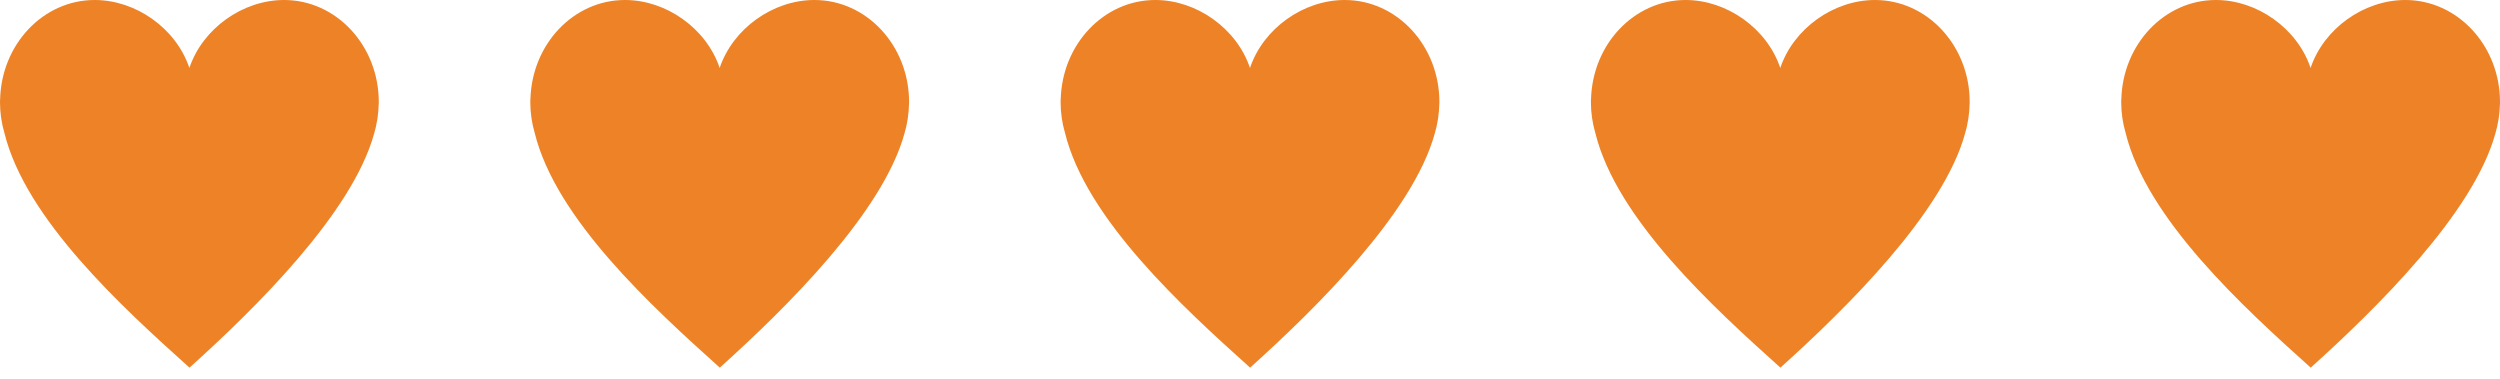
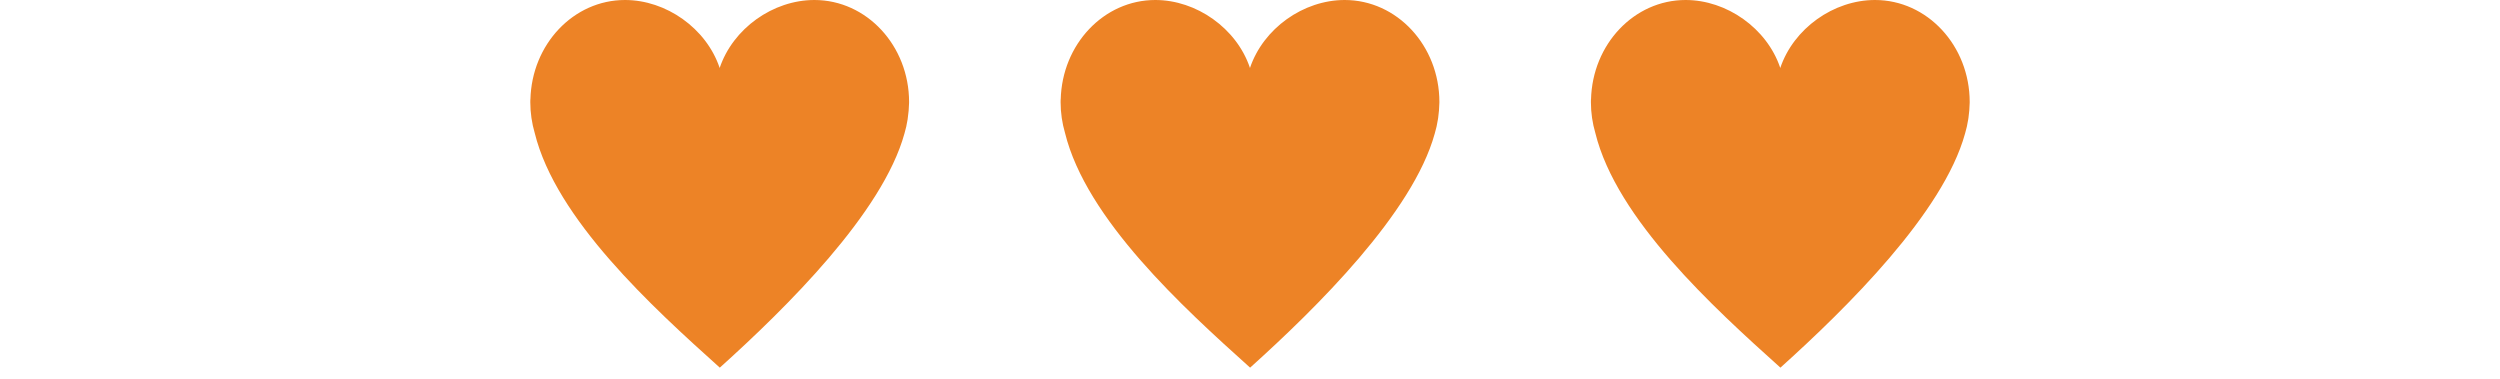
<svg xmlns="http://www.w3.org/2000/svg" width="66px" height="10px" viewBox="0 0 66 10" version="1.1">
  <title>img-rating</title>
  <desc>Created with Sketch.</desc>
  <g id="Page-1" stroke="none" stroke-width="1" fill="none" fill-rule="evenodd">
    <g id="LP-(Desktop)-v1.0" transform="translate(-917, -2065)" fill="#ED8326">
      <g id="testimonials" transform="translate(0, 1756)">
        <g id="molecules-/-product-review-copy" transform="translate(196, 161)">
          <g id="Group-Copy-2" transform="translate(721, 148)">
            <g id="atoms-/-images-/-five-star-rating">
              <g id="Group">
                <g id="atoms-/-icons-/-heart" transform="translate(56, 0)">
-                   <path d="M10,2.695 C10,1.207 8.881,0 7.5,0 C6.409,0 5.347,0.751 4.997,1.801 L4.997,1.787 C4.644,0.745 3.586,0 2.5,0 C1.14,0 0.036,1.171 0.003,2.629 L0,2.629 C0,2.638 0.001,2.647 0.001,2.655 C0.001,2.668 0,2.681 0,2.695 C0,2.978 0.041,3.251 0.116,3.508 C0.676,5.786 3.229,8.113 5.003,9.706 C6.763,8.121 9.3,5.619 9.877,3.527 C9.914,3.405 9.941,3.28 9.961,3.152 C9.964,3.136 9.965,3.121 9.968,3.106 C9.985,2.981 9.997,2.855 9.999,2.725 C9.999,2.725 10,2.713 10,2.708 L9.999,2.708 L10,2.695 Z" id="Fill-1-Copy-9" />
-                 </g>
+                   </g>
                <g id="atoms-/-icons-/-heart" transform="translate(28, 0)">
                  <path d="M10,2.695 C10,1.207 8.881,0 7.5,0 C6.409,0 5.347,0.751 4.997,1.801 L4.997,1.787 C4.644,0.745 3.586,0 2.5,0 C1.14,0 0.036,1.171 0.003,2.629 L0,2.629 C0,2.638 0.001,2.647 0.001,2.655 C0.001,2.668 0,2.681 0,2.695 C0,2.978 0.041,3.251 0.116,3.508 C0.676,5.786 3.229,8.113 5.003,9.706 C6.763,8.121 9.3,5.619 9.877,3.527 C9.914,3.405 9.941,3.28 9.961,3.152 C9.964,3.136 9.965,3.121 9.968,3.106 C9.985,2.981 9.997,2.855 9.999,2.725 C9.999,2.725 10,2.713 10,2.708 L9.999,2.708 L10,2.695 Z" id="Fill-1-Copy-9" />
                </g>
                <g id="atoms-/-icons-/-heart" transform="translate(42, 0)">
                  <path d="M10,2.695 C10,1.207 8.881,0 7.5,0 C6.409,0 5.347,0.751 4.997,1.801 L4.997,1.787 C4.644,0.745 3.586,0 2.5,0 C1.14,0 0.036,1.171 0.003,2.629 L0,2.629 C0,2.638 0.001,2.647 0.001,2.655 C0.001,2.668 0,2.681 0,2.695 C0,2.978 0.041,3.251 0.116,3.508 C0.676,5.786 3.229,8.113 5.003,9.706 C6.763,8.121 9.3,5.619 9.877,3.527 C9.914,3.405 9.941,3.28 9.961,3.152 C9.964,3.136 9.965,3.121 9.968,3.106 C9.985,2.981 9.997,2.855 9.999,2.725 C9.999,2.725 10,2.713 10,2.708 L9.999,2.708 L10,2.695 Z" id="Fill-1-Copy-9" />
                </g>
                <g id="atoms-/-icons-/-heart" transform="translate(14, 0)">
-                   <path d="M10,2.695 C10,1.207 8.881,0 7.5,0 C6.409,0 5.347,0.751 4.997,1.801 L4.997,1.787 C4.644,0.745 3.586,0 2.5,0 C1.14,0 0.036,1.171 0.003,2.629 L0,2.629 C0,2.638 0.001,2.647 0.001,2.655 C0.001,2.668 0,2.681 0,2.695 C0,2.978 0.041,3.251 0.116,3.508 C0.676,5.786 3.229,8.113 5.003,9.706 C6.763,8.121 9.3,5.619 9.877,3.527 C9.914,3.405 9.941,3.28 9.961,3.152 C9.964,3.136 9.965,3.121 9.968,3.106 C9.985,2.981 9.997,2.855 9.999,2.725 C9.999,2.725 10,2.713 10,2.708 L9.999,2.708 L10,2.695 Z" id="Fill-1-Copy-9" />
+                   <path d="M10,2.695 C10,1.207 8.881,0 7.5,0 C6.409,0 5.347,0.751 4.997,1.801 L4.997,1.787 C4.644,0.745 3.586,0 2.5,0 C1.14,0 0.036,1.171 0.003,2.629 L0,2.629 C0,2.638 0.001,2.647 0.001,2.655 C0.001,2.668 0,2.681 0,2.695 C0,2.978 0.041,3.251 0.116,3.508 C0.676,5.786 3.229,8.113 5.003,9.706 C6.763,8.121 9.3,5.619 9.877,3.527 C9.914,3.405 9.941,3.28 9.961,3.152 C9.985,2.981 9.997,2.855 9.999,2.725 C9.999,2.725 10,2.713 10,2.708 L9.999,2.708 L10,2.695 Z" id="Fill-1-Copy-9" />
                </g>
                <g id="atoms-/-icons-/-heart">
-                   <path d="M10,2.695 C10,1.207 8.881,0 7.5,0 C6.409,0 5.347,0.751 4.997,1.801 L4.997,1.787 C4.644,0.745 3.586,0 2.5,0 C1.14,0 0.036,1.171 0.003,2.629 L0,2.629 C0,2.638 0.001,2.647 0.001,2.655 C0.001,2.668 0,2.681 0,2.695 C0,2.978 0.041,3.251 0.116,3.508 C0.676,5.786 3.229,8.113 5.003,9.706 C6.763,8.121 9.3,5.619 9.877,3.527 C9.914,3.405 9.941,3.28 9.961,3.152 C9.964,3.136 9.965,3.121 9.968,3.106 C9.985,2.981 9.997,2.855 9.999,2.725 C9.999,2.725 10,2.713 10,2.708 L9.999,2.708 L10,2.695 Z" id="Fill-1-Copy-9" />
-                 </g>
+                   </g>
              </g>
            </g>
          </g>
        </g>
      </g>
    </g>
  </g>
</svg>